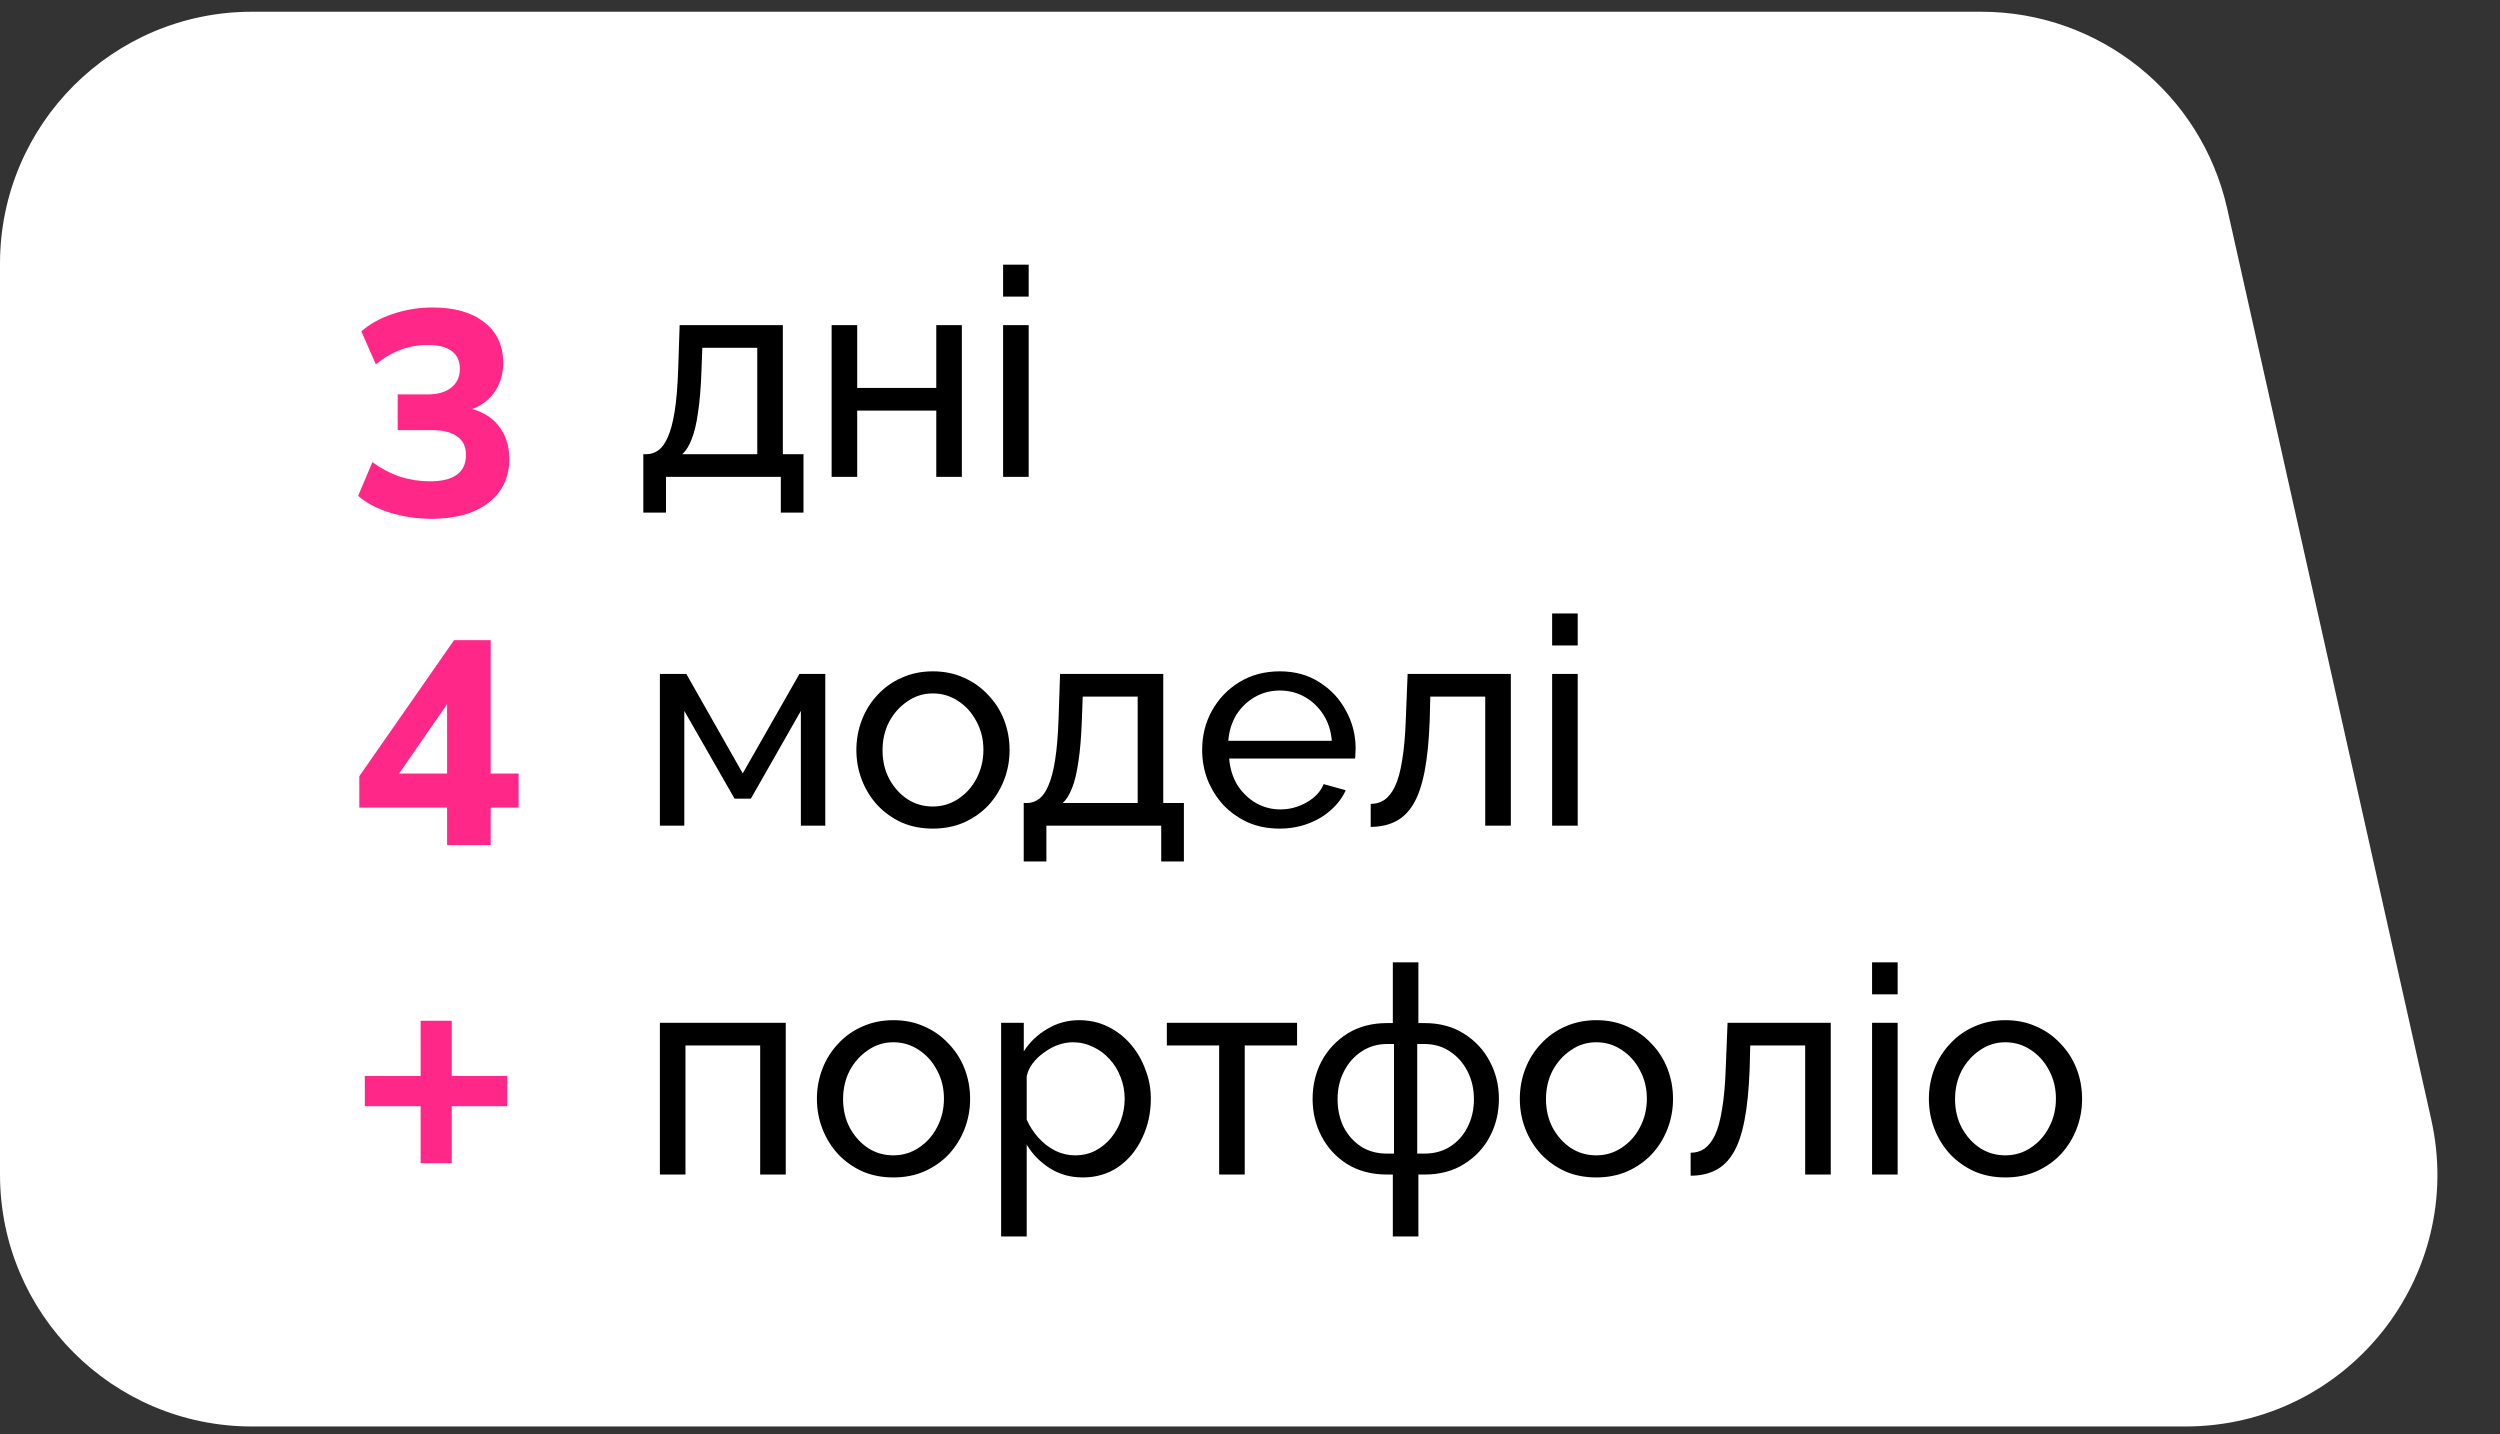
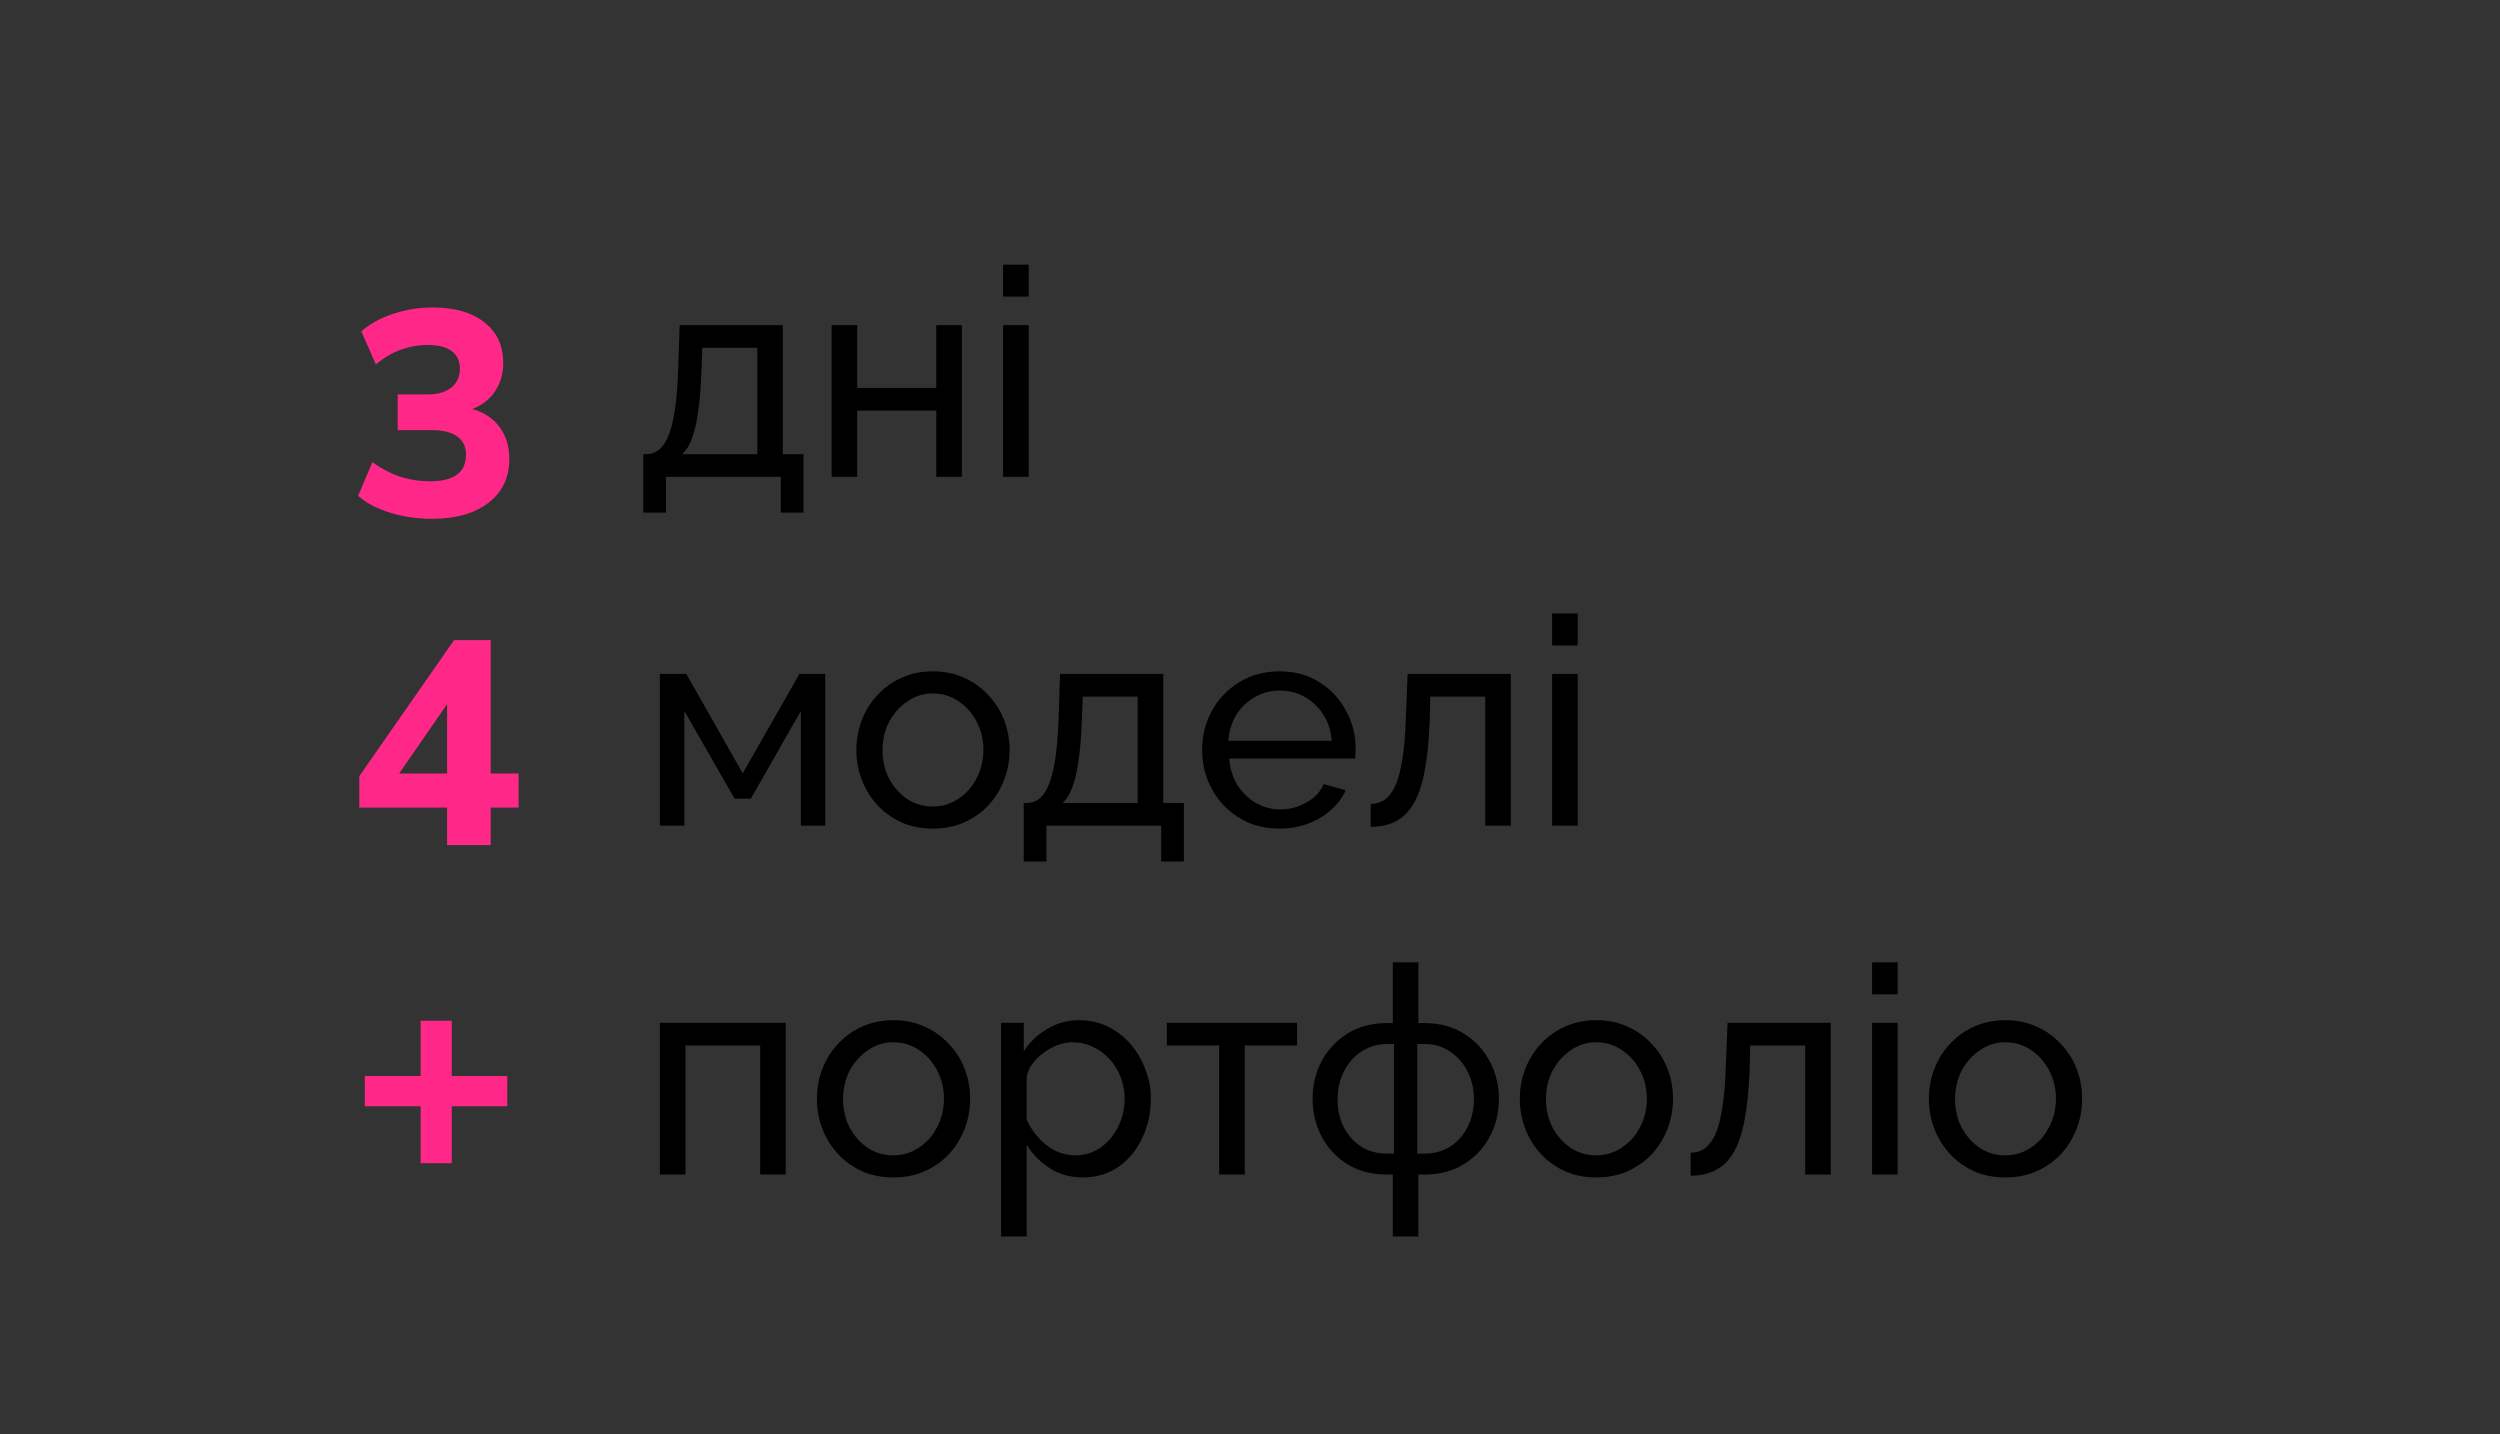
<svg xmlns="http://www.w3.org/2000/svg" width="129" height="74" viewBox="0 0 129 74" fill="none">
  <rect x="0" y="0" width="129" height="74" fill="#333333" stroke="none" />
-   <path d="M125.451 57.764L114.923 10.764C113.593 4.826 108.323 0.606 102.238 0.606H13C5.82 0.606 0 6.426 0 13.606V60.606C0 67.785 5.82 73.606 13 73.606H112.766C121.092 73.606 127.271 65.888 125.451 57.764Z" fill="white" />
  <path d="M33.195 26.451V23.436H33.36C33.58 23.436 33.78 23.371 33.96 23.241C34.15 23.111 34.315 22.886 34.455 22.566C34.605 22.236 34.725 21.786 34.815 21.216C34.905 20.646 34.965 19.921 34.995 19.041L35.07 16.776H40.395V23.436H41.46V26.451H40.29V24.606H34.365V26.451H33.195ZM35.205 23.436H39.075V17.946H36.24L36.195 19.161C36.165 20.011 36.105 20.726 36.015 21.306C35.935 21.876 35.825 22.331 35.685 22.671C35.555 23.011 35.395 23.266 35.205 23.436ZM42.912 24.606V16.776H44.232V20.016H48.312V16.776H49.632V24.606H48.312V21.186H44.232V24.606H42.912ZM51.76 24.606V16.776H53.08V24.606H51.76ZM51.76 15.306V13.656H53.08V15.306H51.76ZM34.05 42.606V34.776H35.415L38.325 39.906L41.25 34.776H42.585V42.606H41.325V36.681L38.745 41.211H37.905L35.31 36.681V42.606H34.05ZM48.134 42.756C47.544 42.756 47.009 42.651 46.529 42.441C46.049 42.221 45.634 41.926 45.284 41.556C44.934 41.176 44.664 40.741 44.474 40.251C44.284 39.761 44.189 39.246 44.189 38.706C44.189 38.156 44.284 37.636 44.474 37.146C44.664 36.656 44.934 36.226 45.284 35.856C45.634 35.476 46.049 35.181 46.529 34.971C47.019 34.751 47.554 34.641 48.134 34.641C48.724 34.641 49.259 34.751 49.739 34.971C50.219 35.181 50.634 35.476 50.984 35.856C51.344 36.226 51.619 36.656 51.809 37.146C51.999 37.636 52.094 38.156 52.094 38.706C52.094 39.246 51.999 39.761 51.809 40.251C51.619 40.741 51.349 41.176 50.999 41.556C50.649 41.926 50.229 42.221 49.739 42.441C49.259 42.651 48.724 42.756 48.134 42.756ZM45.539 38.721C45.539 39.261 45.654 39.751 45.884 40.191C46.124 40.631 46.439 40.981 46.829 41.241C47.219 41.491 47.654 41.616 48.134 41.616C48.614 41.616 49.049 41.486 49.439 41.226C49.839 40.966 50.154 40.616 50.384 40.176C50.624 39.726 50.744 39.231 50.744 38.691C50.744 38.151 50.624 37.661 50.384 37.221C50.154 36.781 49.839 36.431 49.439 36.171C49.049 35.911 48.614 35.781 48.134 35.781C47.654 35.781 47.219 35.916 46.829 36.186C46.439 36.446 46.124 36.796 45.884 37.236C45.654 37.676 45.539 38.171 45.539 38.721ZM52.824 44.451V41.436H52.989C53.209 41.436 53.409 41.371 53.589 41.241C53.779 41.111 53.944 40.886 54.084 40.566C54.234 40.236 54.354 39.786 54.444 39.216C54.534 38.646 54.594 37.921 54.624 37.041L54.699 34.776H60.024V41.436H61.089V44.451H59.919V42.606H53.994V44.451H52.824ZM54.834 41.436H58.704V35.946H55.869L55.824 37.161C55.794 38.011 55.734 38.726 55.644 39.306C55.564 39.876 55.454 40.331 55.314 40.671C55.184 41.011 55.024 41.266 54.834 41.436ZM66.021 42.756C65.431 42.756 64.891 42.651 64.401 42.441C63.921 42.221 63.501 41.926 63.141 41.556C62.791 41.176 62.516 40.741 62.316 40.251C62.126 39.761 62.031 39.241 62.031 38.691C62.031 37.951 62.201 37.276 62.541 36.666C62.881 36.056 63.351 35.566 63.951 35.196C64.561 34.826 65.256 34.641 66.036 34.641C66.826 34.641 67.511 34.831 68.091 35.211C68.681 35.581 69.136 36.071 69.456 36.681C69.786 37.281 69.951 37.931 69.951 38.631C69.951 38.731 69.946 38.831 69.936 38.931C69.936 39.021 69.931 39.091 69.921 39.141H63.426C63.466 39.651 63.606 40.106 63.846 40.506C64.096 40.896 64.416 41.206 64.806 41.436C65.196 41.656 65.616 41.766 66.066 41.766C66.546 41.766 66.996 41.646 67.416 41.406C67.846 41.166 68.141 40.851 68.301 40.461L69.441 40.776C69.271 41.156 69.016 41.496 68.676 41.796C68.346 42.096 67.951 42.331 67.491 42.501C67.041 42.671 66.551 42.756 66.021 42.756ZM63.381 38.226H68.721C68.681 37.716 68.536 37.266 68.286 36.876C68.036 36.486 67.716 36.181 67.326 35.961C66.936 35.741 66.506 35.631 66.036 35.631C65.576 35.631 65.151 35.741 64.761 35.961C64.371 36.181 64.051 36.486 63.801 36.876C63.561 37.266 63.421 37.716 63.381 38.226ZM70.728 42.666V41.481C70.989 41.481 71.219 41.416 71.418 41.286C71.629 41.146 71.814 40.916 71.974 40.596C72.133 40.266 72.258 39.816 72.349 39.246C72.448 38.666 72.513 37.931 72.543 37.041L72.633 34.776H77.959V42.606H76.638V35.946H73.803L73.773 37.161C73.734 38.231 73.644 39.121 73.504 39.831C73.364 40.541 73.168 41.101 72.918 41.511C72.668 41.921 72.359 42.216 71.989 42.396C71.629 42.576 71.209 42.666 70.728 42.666ZM80.09 42.606V34.776H81.41V42.606H80.09ZM80.09 33.306V31.656H81.41V33.306H80.09ZM34.05 60.606V52.776H40.545V60.606H39.225V53.946H35.37V60.606H34.05ZM46.098 60.756C45.508 60.756 44.973 60.651 44.493 60.441C44.013 60.221 43.598 59.926 43.248 59.556C42.898 59.176 42.628 58.741 42.438 58.251C42.248 57.761 42.153 57.246 42.153 56.706C42.153 56.156 42.248 55.636 42.438 55.146C42.628 54.656 42.898 54.226 43.248 53.856C43.598 53.476 44.013 53.181 44.493 52.971C44.983 52.751 45.518 52.641 46.098 52.641C46.688 52.641 47.223 52.751 47.703 52.971C48.183 53.181 48.598 53.476 48.948 53.856C49.308 54.226 49.583 54.656 49.773 55.146C49.963 55.636 50.058 56.156 50.058 56.706C50.058 57.246 49.963 57.761 49.773 58.251C49.583 58.741 49.313 59.176 48.963 59.556C48.613 59.926 48.193 60.221 47.703 60.441C47.223 60.651 46.688 60.756 46.098 60.756ZM43.503 56.721C43.503 57.261 43.618 57.751 43.848 58.191C44.088 58.631 44.403 58.981 44.793 59.241C45.183 59.491 45.618 59.616 46.098 59.616C46.578 59.616 47.013 59.486 47.403 59.226C47.803 58.966 48.118 58.616 48.348 58.176C48.588 57.726 48.708 57.231 48.708 56.691C48.708 56.151 48.588 55.661 48.348 55.221C48.118 54.781 47.803 54.431 47.403 54.171C47.013 53.911 46.578 53.781 46.098 53.781C45.618 53.781 45.183 53.916 44.793 54.186C44.403 54.446 44.088 54.796 43.848 55.236C43.618 55.676 43.503 56.171 43.503 56.721ZM55.873 60.756C55.233 60.756 54.663 60.596 54.163 60.276C53.663 59.956 53.268 59.551 52.978 59.061V63.801H51.658V52.776H52.828V54.246C53.138 53.766 53.543 53.381 54.043 53.091C54.543 52.791 55.088 52.641 55.678 52.641C56.218 52.641 56.713 52.751 57.163 52.971C57.613 53.191 58.003 53.491 58.333 53.871C58.663 54.251 58.918 54.686 59.098 55.176C59.288 55.656 59.383 56.161 59.383 56.691C59.383 57.431 59.233 58.111 58.933 58.731C58.643 59.351 58.233 59.846 57.703 60.216C57.173 60.576 56.563 60.756 55.873 60.756ZM55.468 59.616C55.858 59.616 56.208 59.536 56.518 59.376C56.838 59.206 57.108 58.986 57.328 58.716C57.558 58.436 57.733 58.121 57.853 57.771C57.973 57.421 58.033 57.061 58.033 56.691C58.033 56.301 57.963 55.931 57.823 55.581C57.693 55.231 57.503 54.921 57.253 54.651C57.013 54.381 56.728 54.171 56.398 54.021C56.078 53.861 55.728 53.781 55.348 53.781C55.108 53.781 54.858 53.826 54.598 53.916C54.348 54.006 54.108 54.136 53.878 54.306C53.648 54.466 53.453 54.651 53.293 54.861C53.133 55.071 53.028 55.296 52.978 55.536V57.771C53.128 58.111 53.328 58.421 53.578 58.701C53.828 58.981 54.118 59.206 54.448 59.376C54.778 59.536 55.118 59.616 55.468 59.616ZM62.908 60.606V53.946H60.209V52.776H66.928V53.946H64.228V60.606H62.908ZM71.87 63.801V60.606H71.57C70.779 60.606 70.094 60.426 69.514 60.066C68.945 59.706 68.504 59.231 68.195 58.641C67.885 58.051 67.73 57.406 67.73 56.706C67.73 55.996 67.885 55.346 68.195 54.756C68.514 54.166 68.96 53.691 69.529 53.331C70.109 52.971 70.79 52.791 71.57 52.791H71.87V49.656H73.189V52.791H73.504C74.284 52.791 74.96 52.971 75.529 53.331C76.109 53.691 76.555 54.166 76.865 54.756C77.184 55.346 77.344 55.996 77.344 56.706C77.344 57.406 77.189 58.051 76.879 58.641C76.57 59.231 76.124 59.706 75.544 60.066C74.975 60.426 74.294 60.606 73.504 60.606H73.189V63.801H71.87ZM71.57 59.526H71.93V53.871H71.57C71.079 53.871 70.639 54.001 70.249 54.261C69.87 54.511 69.57 54.851 69.35 55.281C69.129 55.711 69.019 56.191 69.019 56.721C69.019 57.251 69.124 57.731 69.335 58.161C69.555 58.581 69.855 58.916 70.234 59.166C70.615 59.406 71.059 59.526 71.57 59.526ZM73.129 59.526H73.504C74.004 59.526 74.445 59.406 74.825 59.166C75.215 58.916 75.514 58.581 75.725 58.161C75.945 57.731 76.055 57.251 76.055 56.721C76.055 56.191 75.945 55.711 75.725 55.281C75.504 54.851 75.204 54.511 74.825 54.261C74.445 54.001 74.004 53.871 73.504 53.871H73.129V59.526ZM82.368 60.756C81.778 60.756 81.243 60.651 80.763 60.441C80.283 60.221 79.868 59.926 79.518 59.556C79.168 59.176 78.898 58.741 78.708 58.251C78.518 57.761 78.423 57.246 78.423 56.706C78.423 56.156 78.518 55.636 78.708 55.146C78.898 54.656 79.168 54.226 79.518 53.856C79.868 53.476 80.283 53.181 80.763 52.971C81.253 52.751 81.788 52.641 82.368 52.641C82.958 52.641 83.493 52.751 83.973 52.971C84.453 53.181 84.868 53.476 85.218 53.856C85.578 54.226 85.853 54.656 86.043 55.146C86.233 55.636 86.328 56.156 86.328 56.706C86.328 57.246 86.233 57.761 86.043 58.251C85.853 58.741 85.583 59.176 85.233 59.556C84.883 59.926 84.463 60.221 83.973 60.441C83.493 60.651 82.958 60.756 82.368 60.756ZM79.773 56.721C79.773 57.261 79.888 57.751 80.118 58.191C80.358 58.631 80.673 58.981 81.063 59.241C81.453 59.491 81.888 59.616 82.368 59.616C82.848 59.616 83.283 59.486 83.673 59.226C84.073 58.966 84.388 58.616 84.618 58.176C84.858 57.726 84.978 57.231 84.978 56.691C84.978 56.151 84.858 55.661 84.618 55.221C84.388 54.781 84.073 54.431 83.673 54.171C83.283 53.911 82.848 53.781 82.368 53.781C81.888 53.781 81.453 53.916 81.063 54.186C80.673 54.446 80.358 54.796 80.118 55.236C79.888 55.676 79.773 56.171 79.773 56.721ZM87.237 60.666V59.481C87.497 59.481 87.727 59.416 87.927 59.286C88.137 59.146 88.322 58.916 88.482 58.596C88.642 58.266 88.767 57.816 88.857 57.246C88.957 56.666 89.022 55.931 89.052 55.041L89.142 52.776H94.467V60.606H93.147V53.946H90.312L90.282 55.161C90.242 56.231 90.152 57.121 90.012 57.831C89.872 58.541 89.677 59.101 89.427 59.511C89.177 59.921 88.867 60.216 88.497 60.396C88.137 60.576 87.717 60.666 87.237 60.666ZM96.599 60.606V52.776H97.919V60.606H96.599ZM96.599 51.306V49.656H97.919V51.306H96.599ZM103.476 60.756C102.886 60.756 102.351 60.651 101.871 60.441C101.391 60.221 100.976 59.926 100.626 59.556C100.276 59.176 100.006 58.741 99.816 58.251C99.626 57.761 99.531 57.246 99.531 56.706C99.531 56.156 99.626 55.636 99.816 55.146C100.006 54.656 100.276 54.226 100.626 53.856C100.976 53.476 101.391 53.181 101.871 52.971C102.361 52.751 102.896 52.641 103.476 52.641C104.066 52.641 104.601 52.751 105.081 52.971C105.561 53.181 105.976 53.476 106.326 53.856C106.686 54.226 106.961 54.656 107.151 55.146C107.341 55.636 107.436 56.156 107.436 56.706C107.436 57.246 107.341 57.761 107.151 58.251C106.961 58.741 106.691 59.176 106.341 59.556C105.991 59.926 105.571 60.221 105.081 60.441C104.601 60.651 104.066 60.756 103.476 60.756ZM100.881 56.721C100.881 57.261 100.996 57.751 101.226 58.191C101.466 58.631 101.781 58.981 102.171 59.241C102.561 59.491 102.996 59.616 103.476 59.616C103.956 59.616 104.391 59.486 104.781 59.226C105.181 58.966 105.496 58.616 105.726 58.176C105.966 57.726 106.086 57.231 106.086 56.691C106.086 56.151 105.966 55.661 105.726 55.221C105.496 54.781 105.181 54.431 104.781 54.171C104.391 53.911 103.956 53.781 103.476 53.781C102.996 53.781 102.561 53.916 102.171 54.186C101.781 54.446 101.466 54.796 101.226 55.236C100.996 55.676 100.881 56.171 100.881 56.721Z" fill="black" />
  <path d="M22.275 26.771C21.535 26.771 20.82 26.666 20.13 26.456C19.45 26.246 18.9 25.956 18.48 25.586L19.215 23.846C19.665 24.176 20.14 24.426 20.64 24.596C21.14 24.756 21.655 24.836 22.185 24.836C22.805 24.836 23.27 24.721 23.58 24.491C23.89 24.261 24.045 23.921 24.045 23.471C24.045 23.051 23.895 22.736 23.595 22.526C23.305 22.306 22.87 22.196 22.29 22.196H20.52V20.351H22.08C22.58 20.351 22.98 20.236 23.28 20.006C23.58 19.766 23.73 19.441 23.73 19.031C23.73 18.631 23.59 18.326 23.31 18.116C23.03 17.906 22.625 17.801 22.095 17.801C21.085 17.801 20.185 18.136 19.395 18.806L18.645 17.096C19.095 16.706 19.64 16.406 20.28 16.196C20.93 15.976 21.61 15.866 22.32 15.866C23.46 15.866 24.35 16.121 24.99 16.631C25.64 17.131 25.965 17.831 25.965 18.731C25.965 19.351 25.79 19.886 25.44 20.336C25.09 20.776 24.61 21.071 24 21.221V21.026C24.72 21.146 25.28 21.441 25.68 21.911C26.08 22.381 26.28 22.971 26.28 23.681C26.28 24.641 25.92 25.396 25.2 25.946C24.49 26.496 23.515 26.771 22.275 26.771Z" fill="#FF2889" />
  <path d="M21.705 60.021V57.081H18.825V55.521H21.705V52.671H23.31V55.521H26.175V57.081H23.31V60.021H21.705Z" fill="#FF2889" />
  <path d="M23.07 43.606V41.671H18.54V40.051L23.43 33.031H25.32V39.916H26.76V41.671H25.32V43.606H23.07ZM23.07 39.916V35.791H23.445L20.22 40.456V39.916H23.07Z" fill="#FF2889" />
</svg>